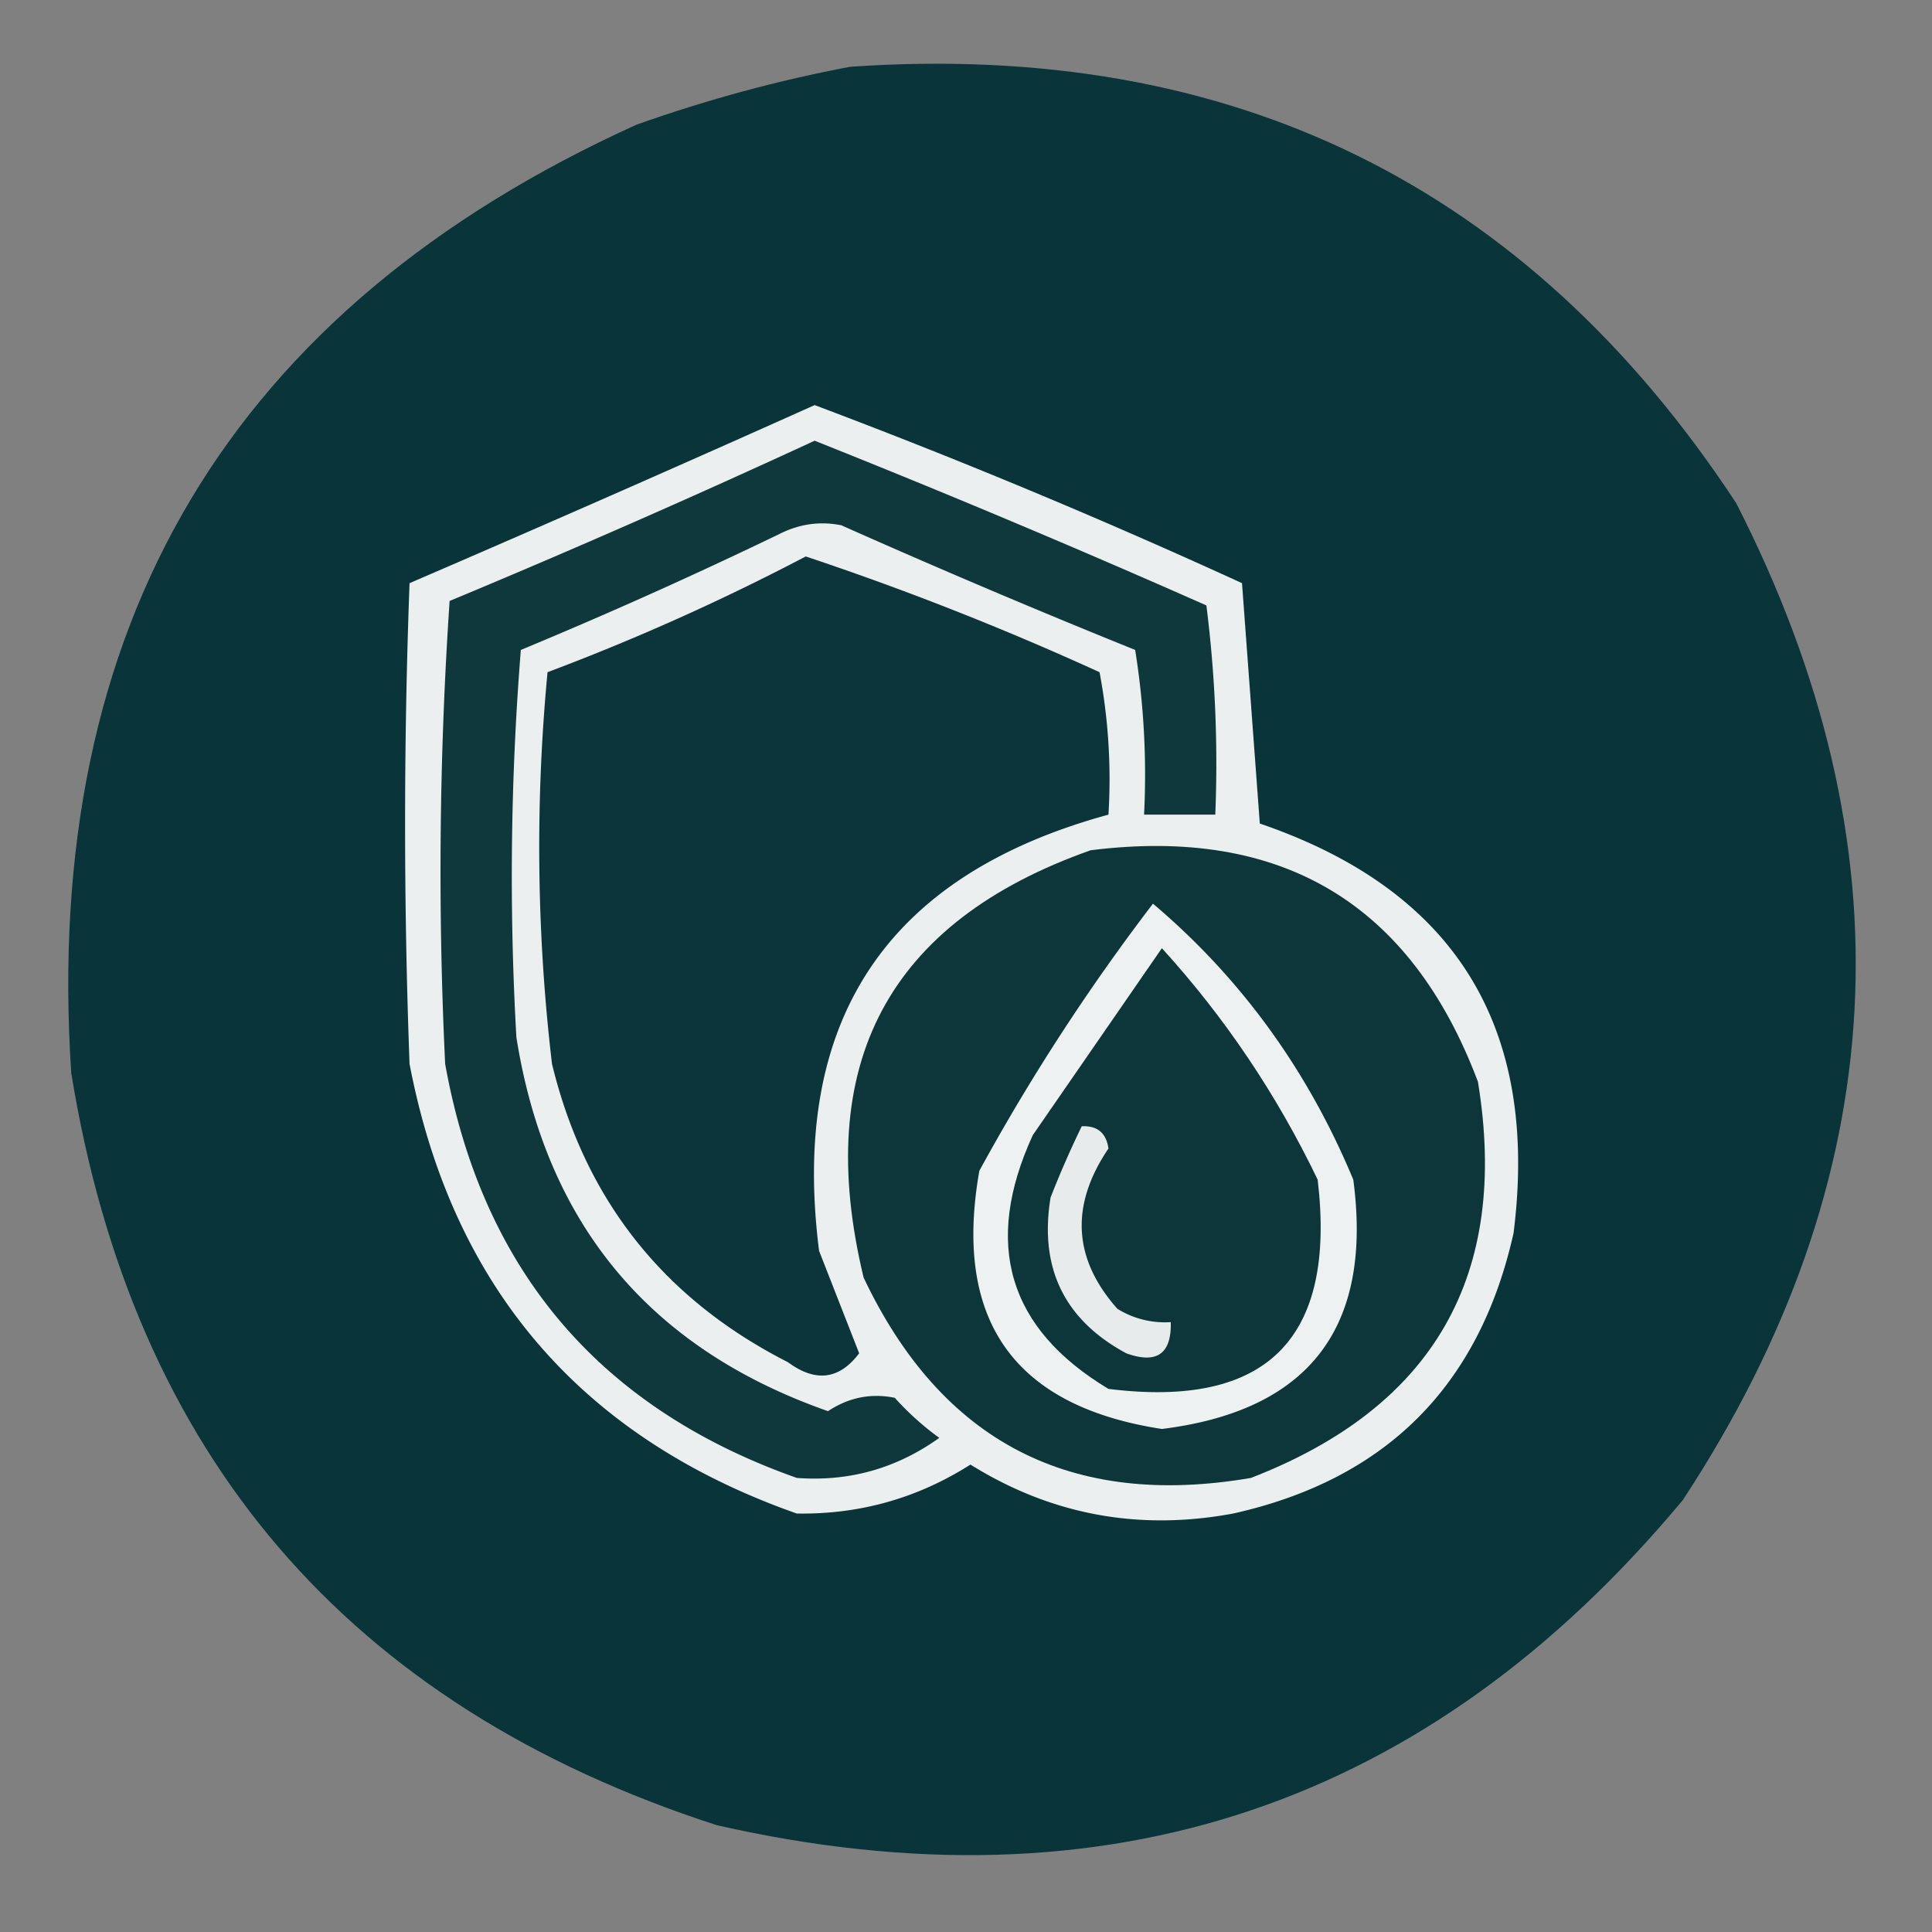
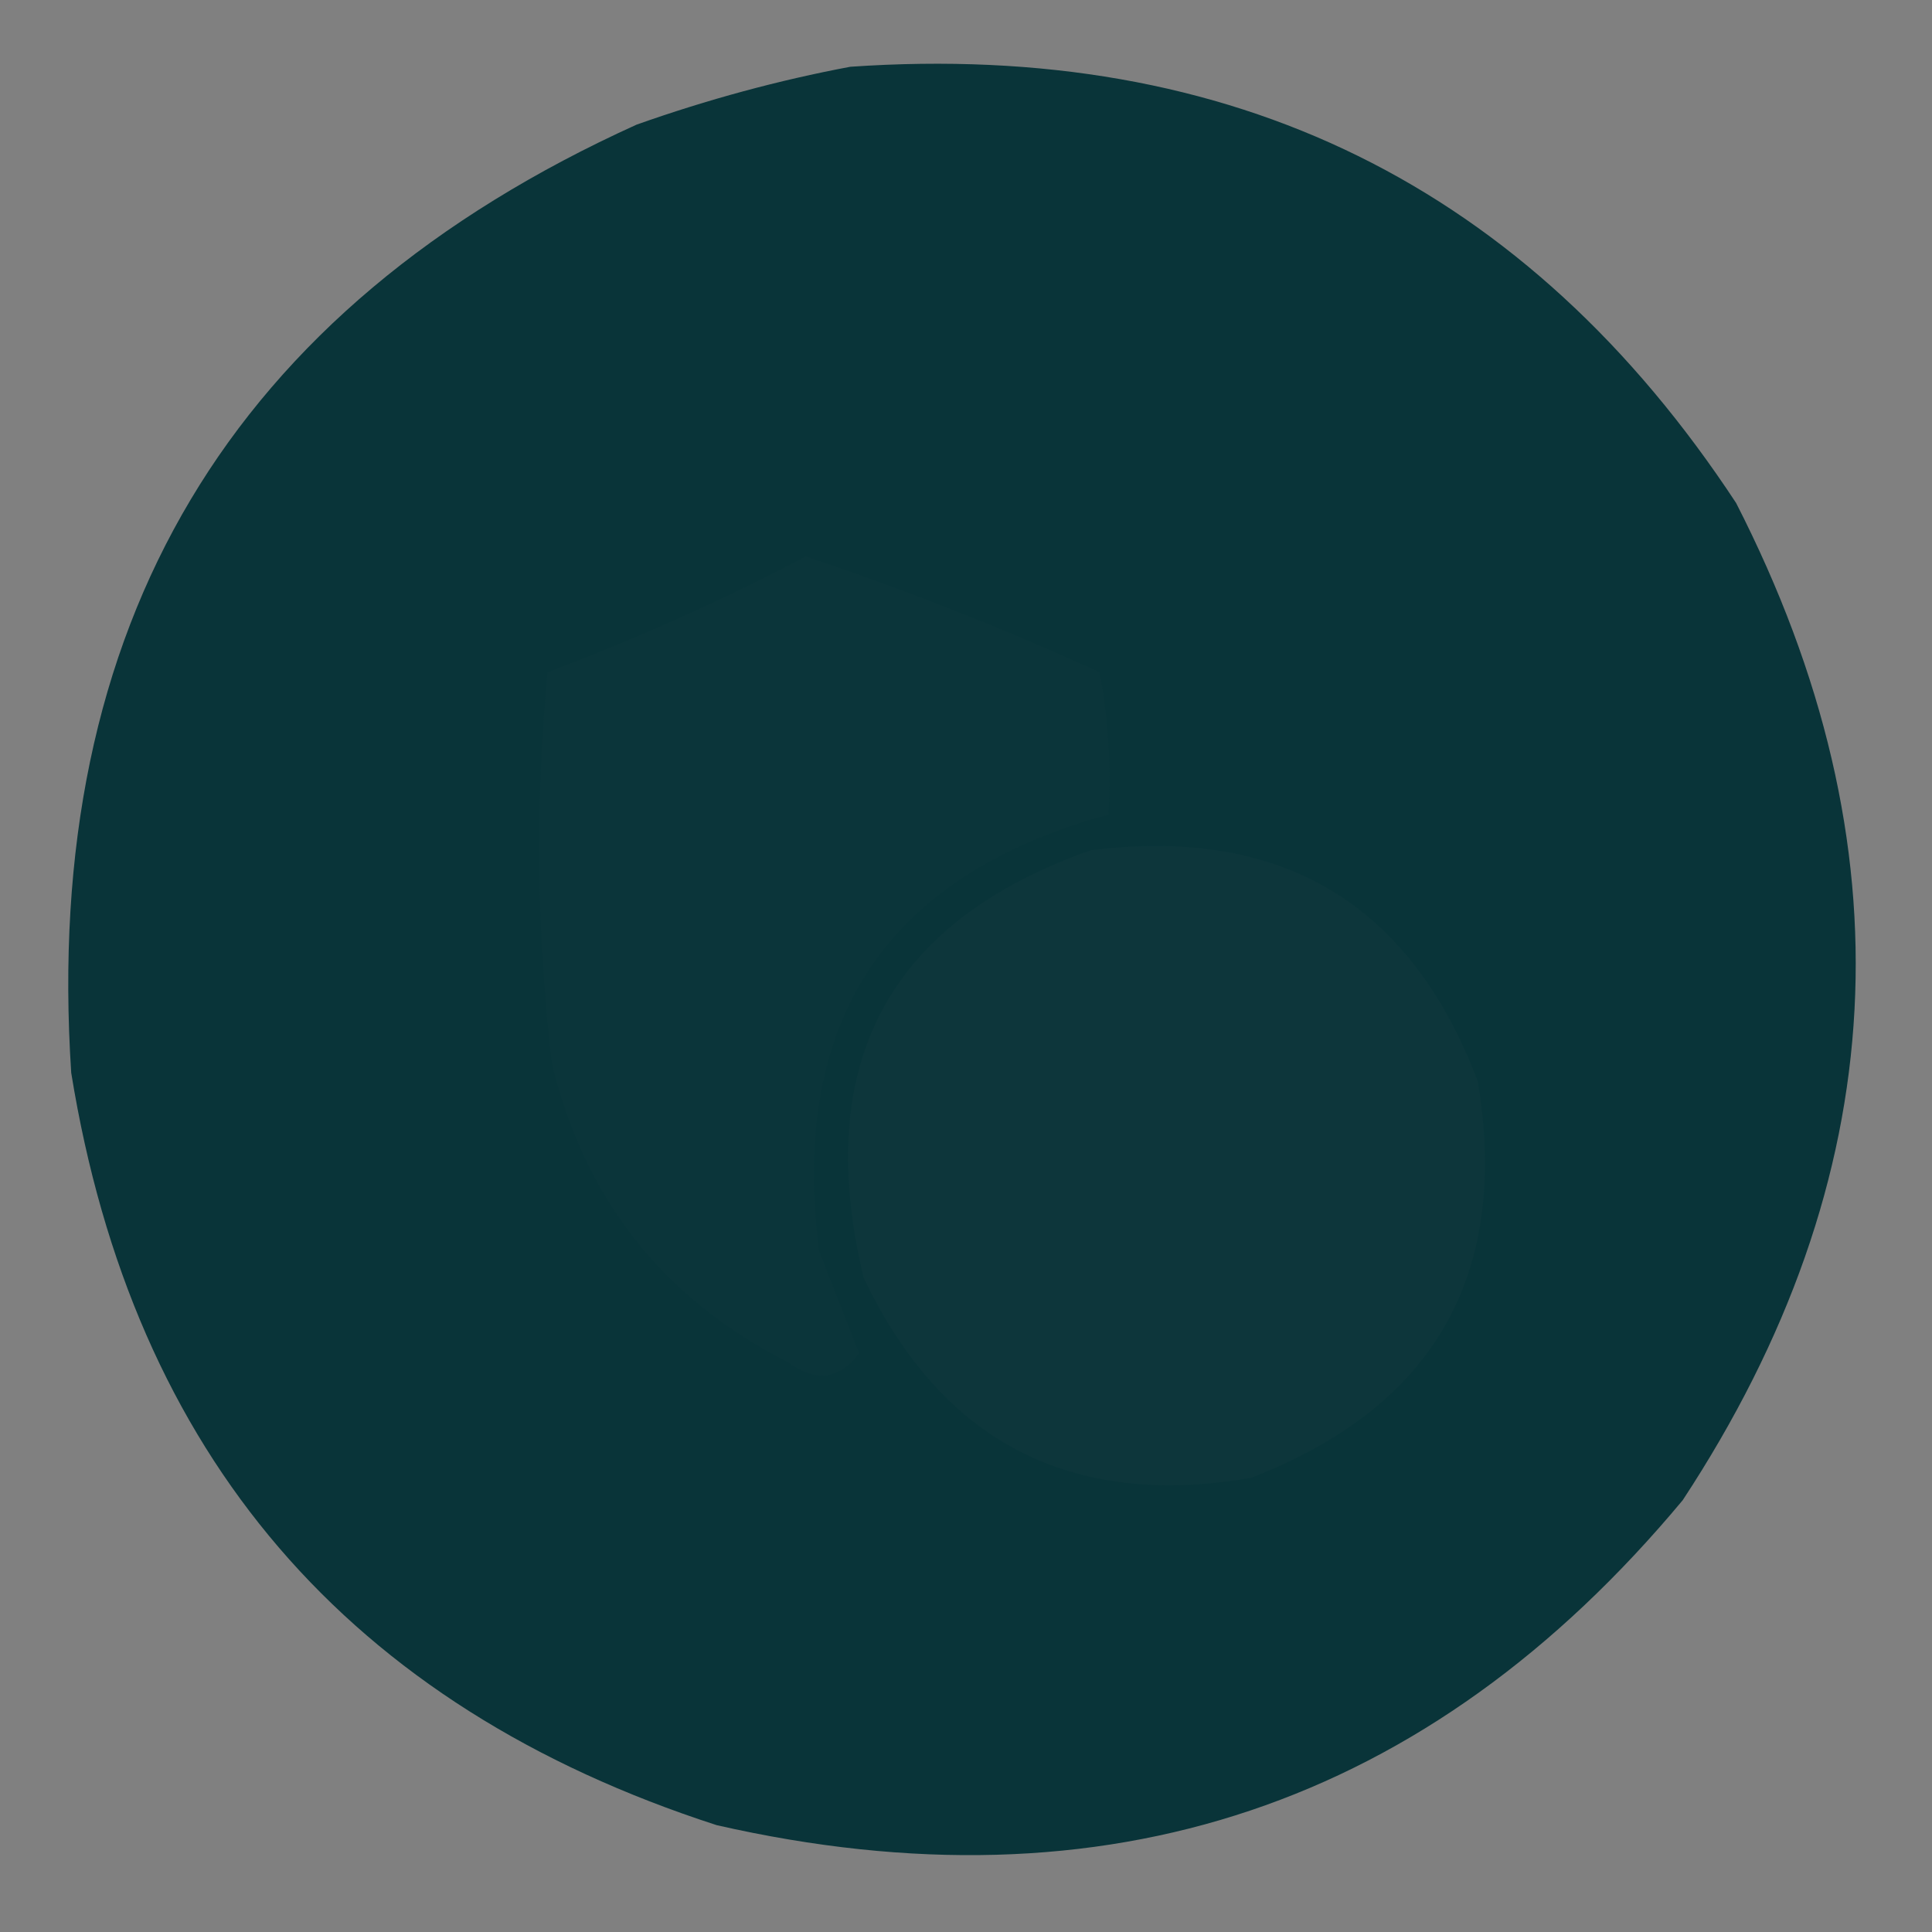
<svg xmlns="http://www.w3.org/2000/svg" width="217" height="217" style="shape-rendering:geometricPrecision;text-rendering:geometricPrecision;image-rendering:optimizeQuality;fill-rule:evenodd;clip-rule:evenodd">
  <rect width="100%" height="100%" fill="#808080" stroke="none" />
  <path style="opacity:.985" fill="#083338" d="M95.5 7.5c42.906-2.963 76.073 13.37 99.5 49 19.727 38.572 17.727 75.905-6 112-28.567 34.301-64.734 46.467-108.5 36.5-41.385-13.385-65.552-41.552-72.5-84.5C4.703 70.185 25.87 34.685 71.5 14c7.96-2.82 15.96-4.987 24-6.5z" />
-   <path style="opacity:1" fill="#ecefef" d="M91.5 45.5a747.905 747.905 0 0 1 48 20l2 27c21.922 7.493 31.422 22.826 28.5 46-3.837 17.171-14.337 27.671-31.5 31.5-10.614 1.972-20.448.139-29.5-5.5-5.933 3.775-12.433 5.609-19.5 5.5-24.176-8.509-38.676-25.342-43.5-50.5-.667-18-.667-36 0-54a3391.403 3391.403 0 0 0 45.5-20z" />
-   <path style="opacity:1" fill="#0f383c" d="M91.5 49.5a1275.457 1275.457 0 0 1 44 18.5 141.756 141.756 0 0 1 1 23.5h-8a88.666 88.666 0 0 0-1-18.5 1012.944 1012.944 0 0 1-33-14c-2.413-.484-4.746-.15-7 1a563.507 563.507 0 0 1-29 13 318.797 318.797 0 0 0-.5 43.5c3.317 20.982 14.984 34.982 35 42 2.33-1.543 4.83-2.043 7.5-1.5a31.84 31.84 0 0 0 5 4.5c-4.811 3.438-10.145 4.938-16 4.5-22.166-7.834-35.333-23.334-39.5-46.5a451.22 451.22 0 0 1 .5-52 1158.307 1158.307 0 0 0 41-18z" />
  <path style="opacity:1" fill="#0b353a" d="M90.5 62.5a334.117 334.117 0 0 1 33 13 64.875 64.875 0 0 1 1 16c-24.958 6.817-35.791 23.15-32.5 49l4.5 11.5c-2.227 2.959-4.893 3.292-8 1-13.967-7.097-22.8-18.264-26.5-33.5a207.359 207.359 0 0 1-.5-44 257.548 257.548 0 0 0 29-13z" />
  <path style="opacity:1" fill="#0d363b" d="M122.5 95.5c21.452-2.7 35.952 5.967 43.5 26 3.559 21.714-4.941 36.547-25.5 44.5-20.24 3.464-34.74-4.036-43.5-22.5-5.767-23.967 2.733-39.967 25.5-48z" />
-   <path style="opacity:1" fill="#eef1f1" d="M129.5 101.5c9.883 8.363 17.383 18.696 22.5 31 2.202 16.616-4.965 25.949-21.5 28-16.628-2.555-23.462-12.222-20.5-29a234.462 234.462 0 0 1 19.5-30z" />
-   <path style="opacity:1" fill="#0d363b" d="M130.5 106.5c7.049 7.738 12.882 16.404 17.5 26 2.114 17.887-5.72 25.72-23.5 23.5-11.275-6.772-14.108-16.272-8.5-28.5 4.843-7.029 9.677-14.029 14.5-21z" />
-   <path style="opacity:1" fill="#e7ebec" d="M121.5 126.5c1.752-.082 2.752.751 3 2.5-4.316 6.384-3.982 12.384 1 18a10.098 10.098 0 0 0 6 1.5c.092 3.571-1.574 4.738-5 3.5-6.961-3.756-9.794-9.589-8.5-17.5a109.041 109.041 0 0 1 3.5-8z" />
</svg>